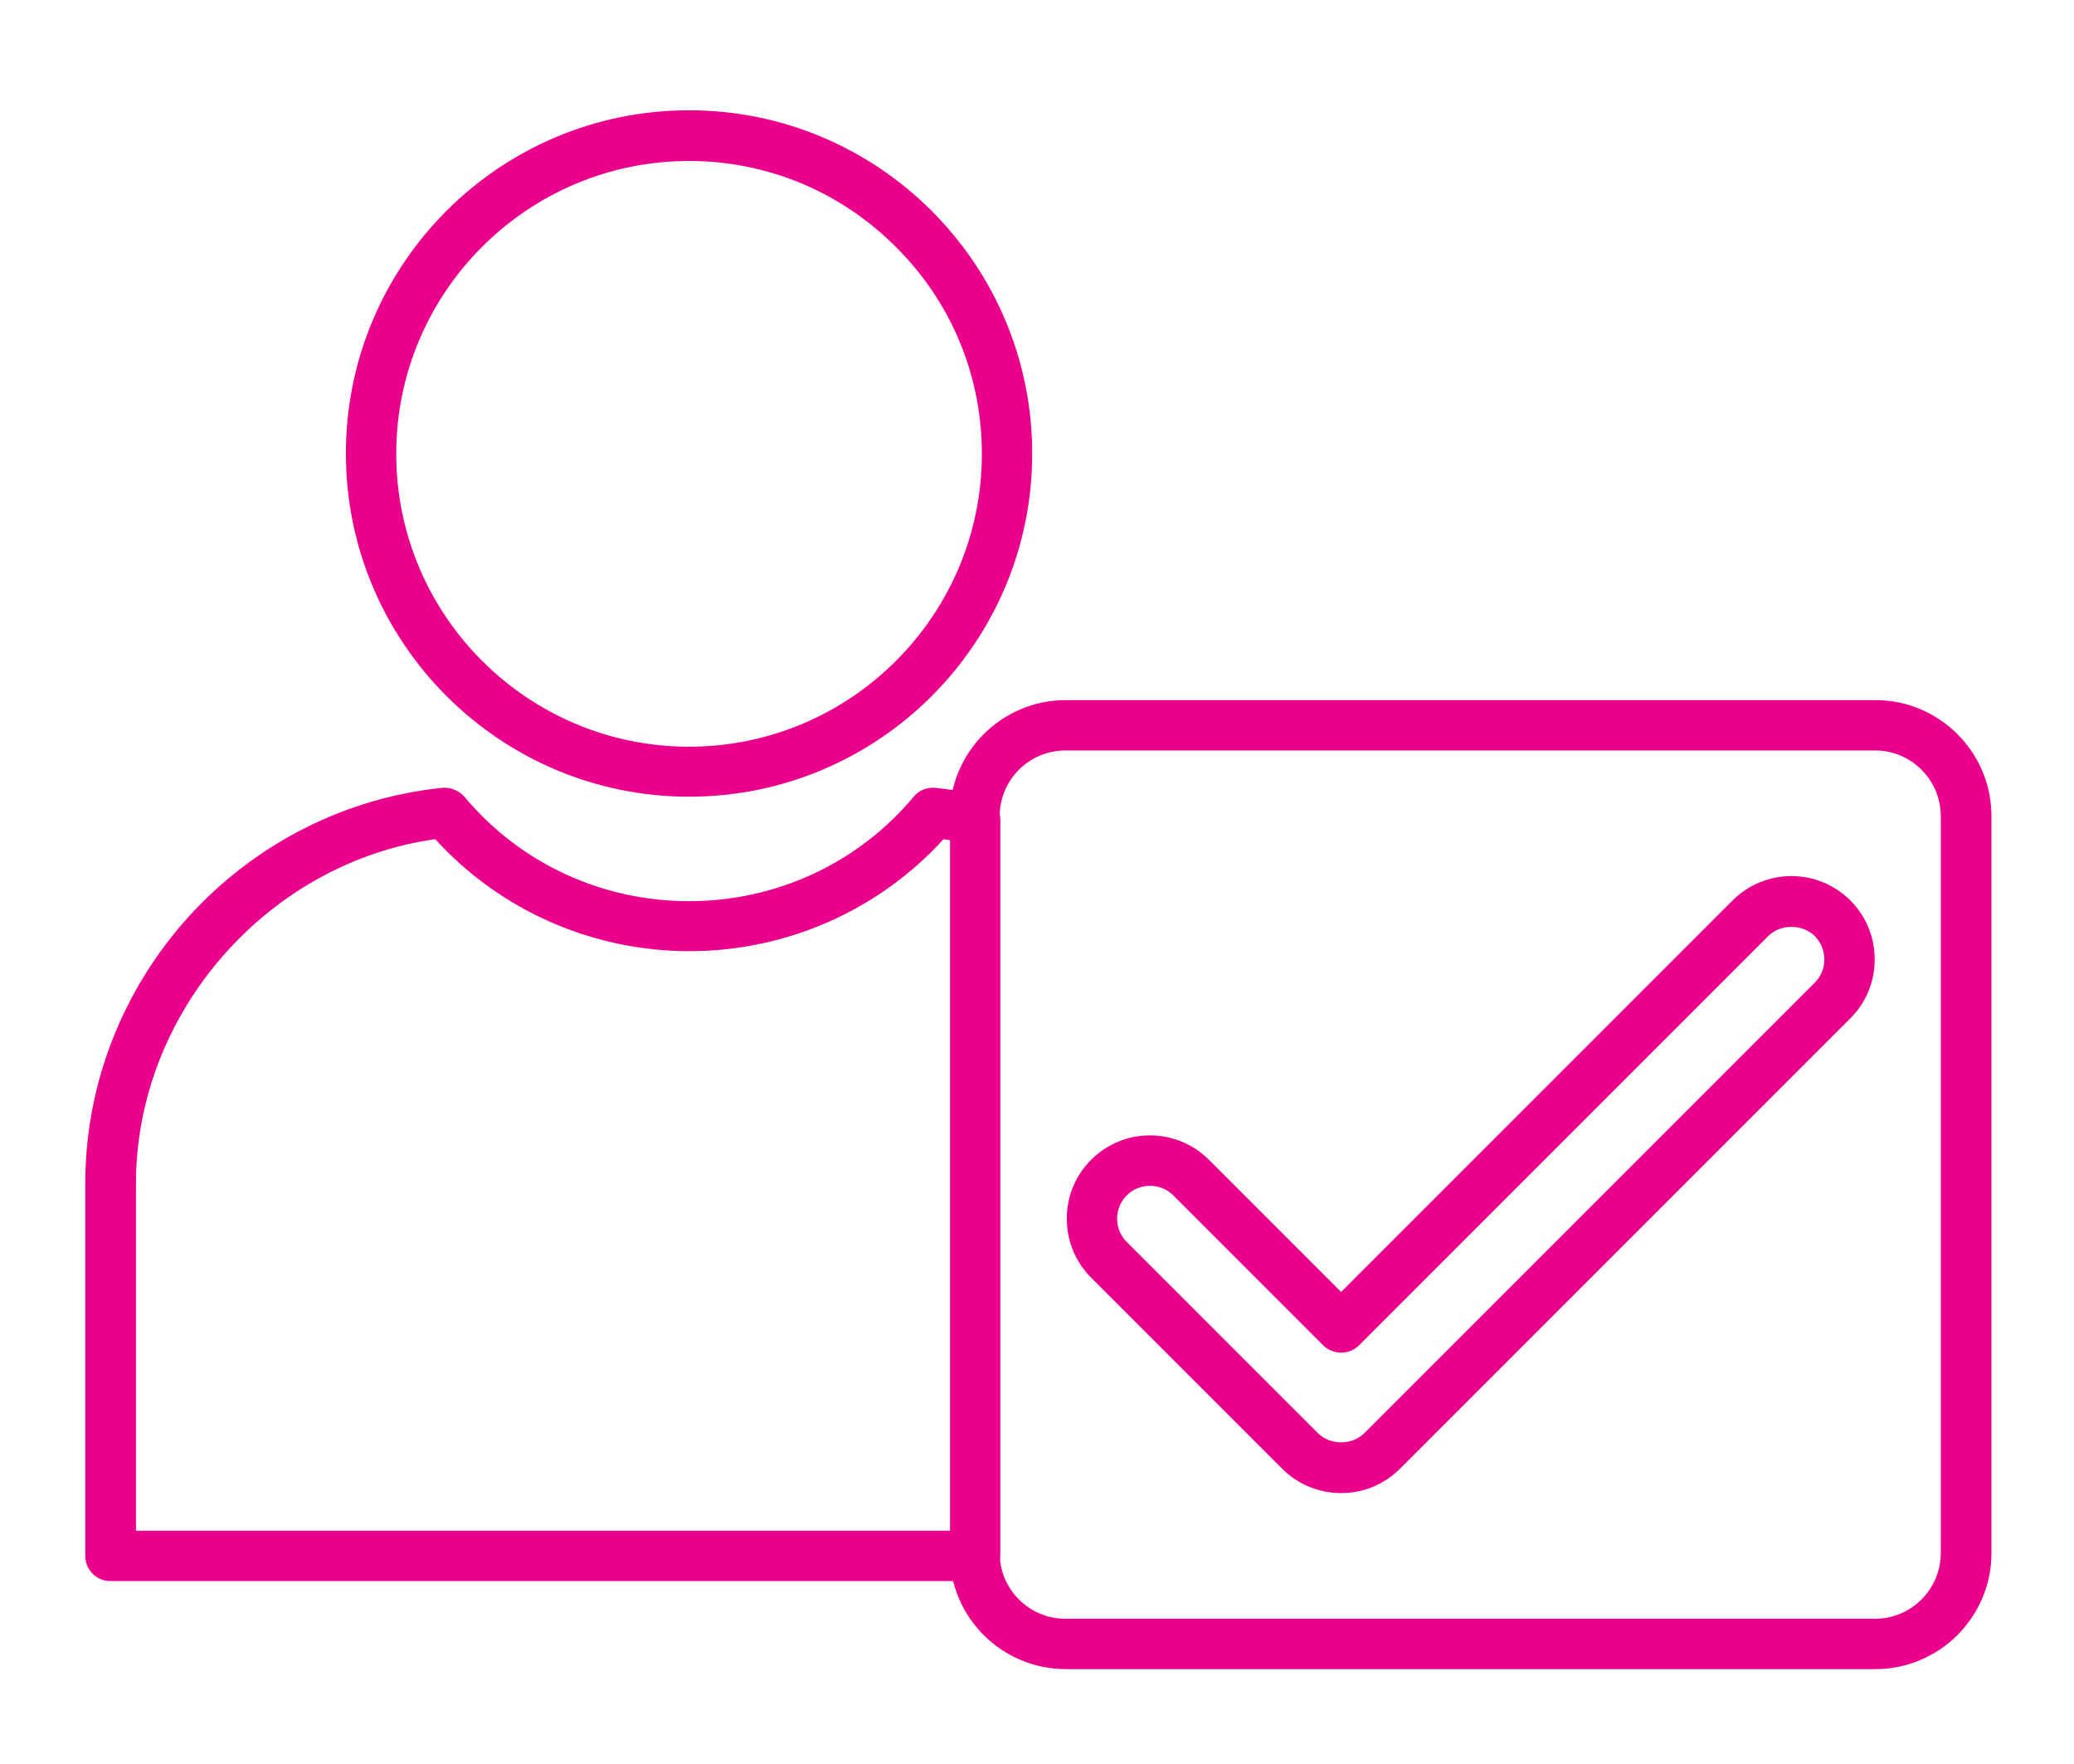
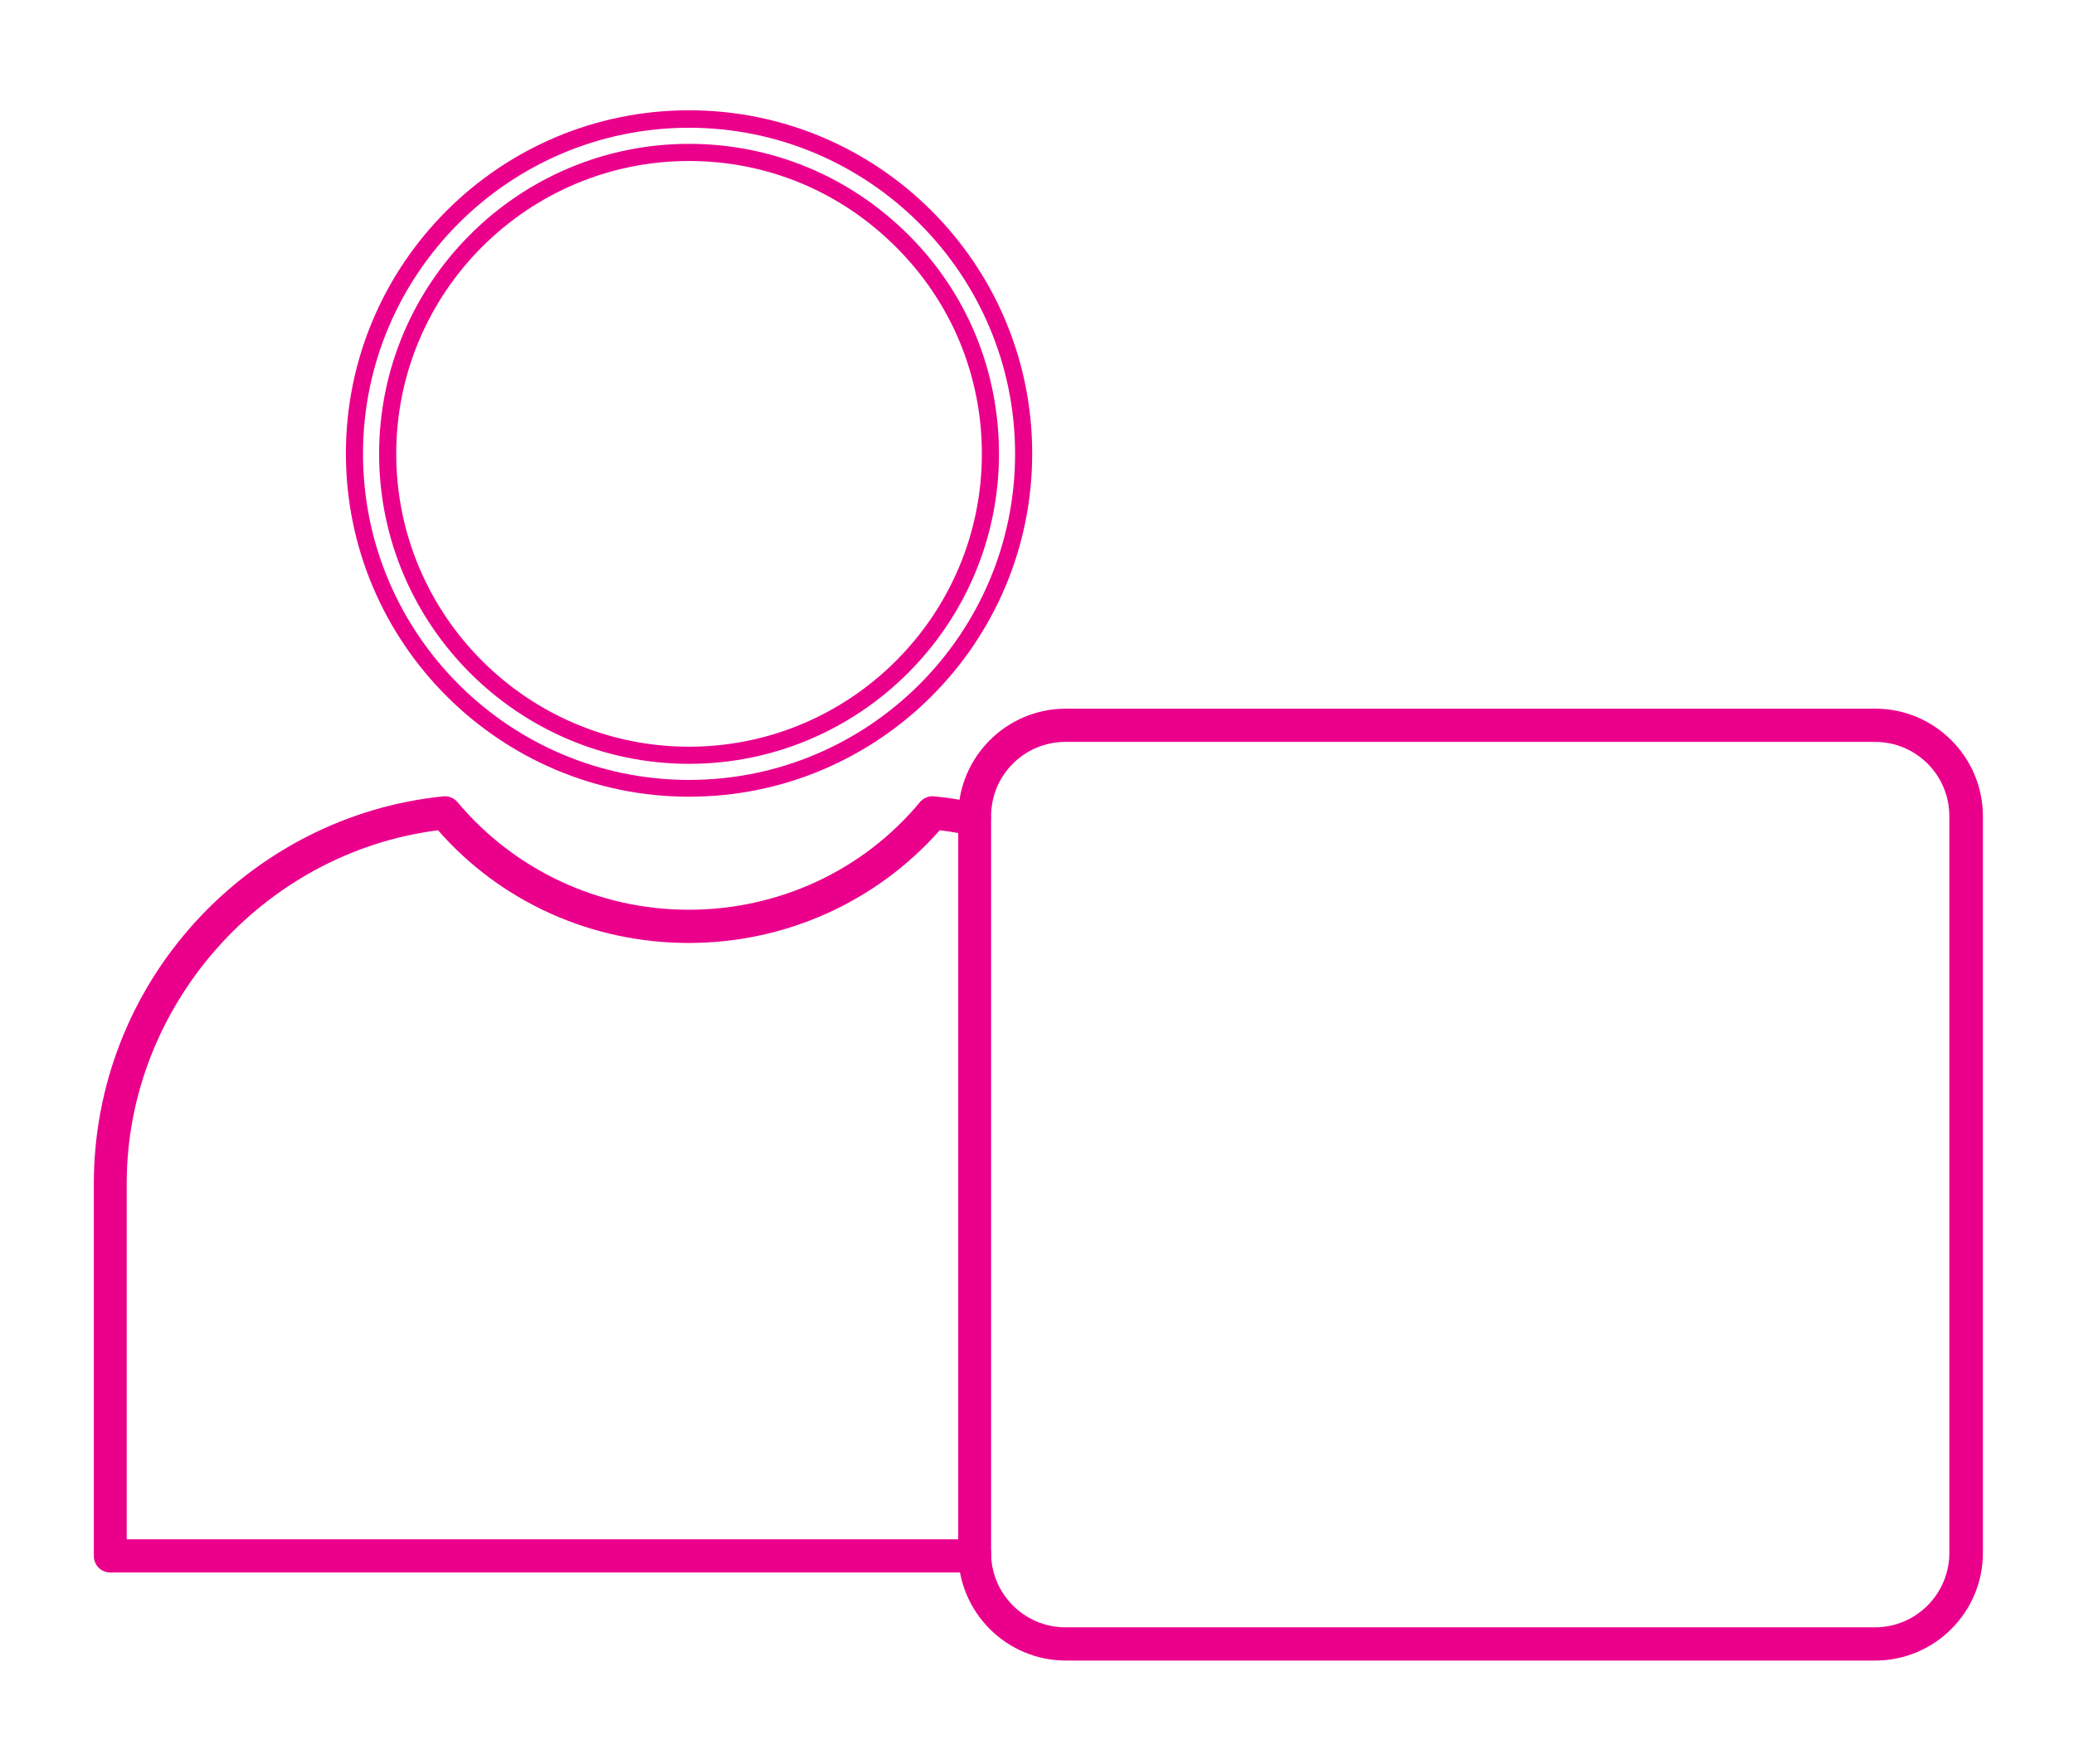
<svg xmlns="http://www.w3.org/2000/svg" id="a" viewBox="0 0 60.56 51.51">
  <defs>
    <style>
      .cls-1 {
        fill-rule: evenodd;
      }

      .cls-1, .cls-2 {
        fill: #eb008c;
      }
    </style>
  </defs>
  <g id="b">
    <g id="c">
-       <path id="d" class="cls-1" d="M33.58,34.36c-.31,0-.62.12-.86.35-.47.47-.47,1.24,0,1.71l5.58,5.58c.23.23.53.36.86.36s.63-.13.86-.35h0l13.14-13.15c.47-.47.47-1.24,0-1.71-.47-.47-1.24-.47-1.71,0l-11.95,11.95c-.18.18-.5.18-.68,0l-4.38-4.38c-.24-.24-.55-.35-.86-.35h0ZM39.16,43.33c-.58,0-1.13-.23-1.54-.64l-5.58-5.58c-.85-.85-.85-2.23,0-3.08.85-.85,2.23-.85,3.08,0h0l4.04,4.04,11.61-11.61c.85-.85,2.23-.85,3.08,0,.85.85.85,2.23,0,3.08l-13.14,13.14c-.42.42-.96.64-1.55.64h0Z" />
-       <path class="cls-2" d="M39.16,43.59c-.65,0-1.26-.25-1.72-.71l-5.58-5.58c-.46-.46-.71-1.07-.71-1.72s.25-1.26.71-1.72c.95-.95,2.49-.95,3.44,0l3.86,3.86,11.43-11.43c.95-.95,2.49-.95,3.44,0,.46.46.71,1.07.71,1.72s-.25,1.26-.71,1.72l-13.14,13.14c-.46.46-1.07.72-1.72.72h0ZM33.58,33.65c-.49,0-.99.19-1.37.56-.36.36-.56.85-.56,1.36s.2,1,.57,1.37l5.58,5.58c.73.73,2,.73,2.73,0l13.14-13.14c.36-.36.57-.85.57-1.37s-.2-1-.57-1.36c-.75-.75-1.97-.75-2.73,0l-11.78,11.78-4.21-4.22c-.38-.38-.87-.56-1.37-.56ZM39.16,42.62c-.39,0-.76-.15-1.03-.43l-5.58-5.58c-.28-.28-.43-.64-.43-1.03s.15-.76.43-1.03c.54-.55,1.52-.55,2.07,0l4.38,4.38c.08.08.25.08.33,0l11.95-11.95c.55-.55,1.52-.55,2.07,0s.57,1.5,0,2.07l-13.14,13.14c-.28.28-.65.43-1.04.43h-.01ZM33.58,34.62c-.26,0-.5.1-.68.28s-.28.42-.28.68.1.5.28.68l5.58,5.58c.37.36.99.36,1.36,0l13.15-13.15c.18-.18.28-.42.28-.68s-.1-.5-.28-.68c-.36-.36-1-.36-1.36,0l-11.95,11.95c-.28.28-.76.28-1.04,0l-4.38-4.38c-.18-.18-.42-.28-.68-.28Z" />
      <path id="e" class="cls-1" d="M54.76,48.48h-23.64c-1.73,0-3.14-1.41-3.14-3.14,0-.27.22-.48.48-.48s.48.22.48.48c0,1.2.98,2.17,2.17,2.17h23.64c1.2,0,2.17-.98,2.17-2.17v-21.51c0-1.2-.97-2.17-2.17-2.17h-23.64c-1.2,0-2.17.97-2.17,2.17,0,.27-.22.48-.48.48s-.48-.22-.48-.48c0-1.73,1.41-3.14,3.14-3.14h23.64c1.73,0,3.14,1.41,3.14,3.14v21.51c0,1.73-1.41,3.14-3.14,3.14h0Z" />
-       <path class="cls-2" d="M54.76,48.73h-23.64c-1.87,0-3.39-1.52-3.39-3.39,0-.4.33-.73.73-.73s.73.33.73.73c0,1.06.86,1.92,1.92,1.92h23.64c1.06,0,1.92-.86,1.92-1.92v-21.51c0-1.06-.86-1.92-1.92-1.92h-23.64c-1.06,0-1.92.86-1.92,1.92,0,.4-.33.73-.73.73s-.73-.33-.73-.73c0-1.87,1.52-3.39,3.39-3.39h23.64c1.87,0,3.39,1.52,3.39,3.39v21.51c0,1.87-1.52,3.39-3.39,3.39ZM28.46,45.11c-.13,0-.23.1-.23.23,0,1.59,1.3,2.89,2.89,2.89h23.64c1.59,0,2.89-1.3,2.89-2.89v-21.51c0-1.59-1.3-2.89-2.89-2.89h-23.64c-1.59,0-2.89,1.3-2.89,2.89,0,.13.1.23.23.23s.23-.1.23-.23c0-1.34,1.09-2.42,2.42-2.42h23.64c1.33,0,2.42,1.09,2.42,2.42v21.51c0,1.34-1.09,2.42-2.42,2.42h-23.64c-1.34,0-2.42-1.09-2.42-2.42,0-.13-.1-.23-.23-.23Z" />
-       <path id="f" class="cls-1" d="M20.12,4.45c-4.85,0-8.8,3.95-8.8,8.8s3.95,8.8,8.8,8.8,8.8-3.95,8.8-8.8-3.95-8.8-8.8-8.8h0ZM20.12,23.02c-5.39,0-9.77-4.38-9.77-9.77S14.73,3.48,20.12,3.48s9.77,4.38,9.77,9.77-4.38,9.77-9.77,9.77h0Z" />
      <path class="cls-2" d="M20.12,23.26c-5.52,0-10.02-4.49-10.02-10.02S14.59,3.22,20.12,3.22s10.02,4.49,10.02,10.02-4.49,10.02-10.02,10.02ZM20.12,3.73c-5.25,0-9.52,4.27-9.52,9.52s4.27,9.52,9.52,9.52,9.52-4.27,9.52-9.52S25.36,3.73,20.12,3.73ZM20.12,22.3c-4.99,0-9.05-4.06-9.05-9.05s4.06-9.05,9.05-9.05c2.41,0,4.68.94,6.4,2.65,1.72,1.71,2.65,3.98,2.65,6.4,0,4.99-4.06,9.05-9.05,9.05ZM20.12,4.7c-4.71,0-8.55,3.83-8.55,8.55s3.84,8.55,8.55,8.55,8.55-3.83,8.55-8.55c0-2.28-.89-4.43-2.51-6.04-1.62-1.62-3.76-2.51-6.04-2.51Z" />
      <path id="g" class="cls-1" d="M3.7,44.94h24.28v-20.62c-.18-.03-.36-.06-.54-.08-1.85,2.09-4.5,3.29-7.33,3.29s-5.48-1.19-7.32-3.29c-5.12.65-9.09,5.13-9.09,10.31,0,0,0,10.39,0,10.39ZM28.47,45.91H3.22c-.27,0-.48-.22-.48-.48v-10.88c0-2.82,1.05-5.53,2.96-7.63,1.9-2.08,4.47-3.39,7.24-3.67.16-.02.32.05.42.17,1.67,1.99,4.13,3.14,6.75,3.14s5.09-1.14,6.75-3.14c.1-.12.26-.19.42-.17.43.04.86.11,1.28.21.22.05.38.25.38.47v21.49c0,.13-.04.26-.13.35-.09.09-.22.15-.35.15h.01Z" />
-       <path class="cls-2" d="M28.47,46.16H3.22c-.4,0-.73-.33-.73-.73v-10.88c0-2.88,1.08-5.65,3.03-7.8,1.94-2.13,4.57-3.46,7.4-3.75.24-.02.48.08.64.26,1.62,1.94,4.01,3.05,6.56,3.05s4.94-1.11,6.56-3.05c.15-.19.39-.28.64-.26.44.05.88.12,1.31.21.33.07.58.38.58.72v21.42c0,.26-.07.45-.2.6-.14.14-.33.22-.53.22h0ZM12.99,23.49h-.02c-2.71.28-5.23,1.55-7.08,3.59-1.87,2.05-2.9,4.7-2.9,7.46v10.88c0,.13.1.23.23.23h25.25c.06,0,.12-.03.17-.07.04-.04.07-.11.06-.17v-21.5c0-.11-.08-.21-.18-.23-.41-.09-.83-.16-1.25-.2-.07,0-.15.02-.2.08-1.72,2.05-4.25,3.23-6.95,3.23s-5.23-1.18-6.94-3.23c-.05-.05-.11-.08-.18-.08h0ZM28.24,45.19H3.45v-10.65c0-5.26,4.09-9.9,9.31-10.56l.13-.02.09.1c1.8,2.03,4.4,3.2,7.14,3.2s5.34-1.17,7.14-3.2l.09-.1.13.02c.19.02.37.05.56.08l.2.04v21.08h0ZM3.96,44.69h23.78v-20.16c-.06-.01-.13-.02-.19-.03-1.89,2.08-4.59,3.27-7.42,3.27s-5.53-1.19-7.42-3.27c-4.91.69-8.74,5.08-8.74,10.05v10.15h-.01Z" />
    </g>
  </g>
</svg>